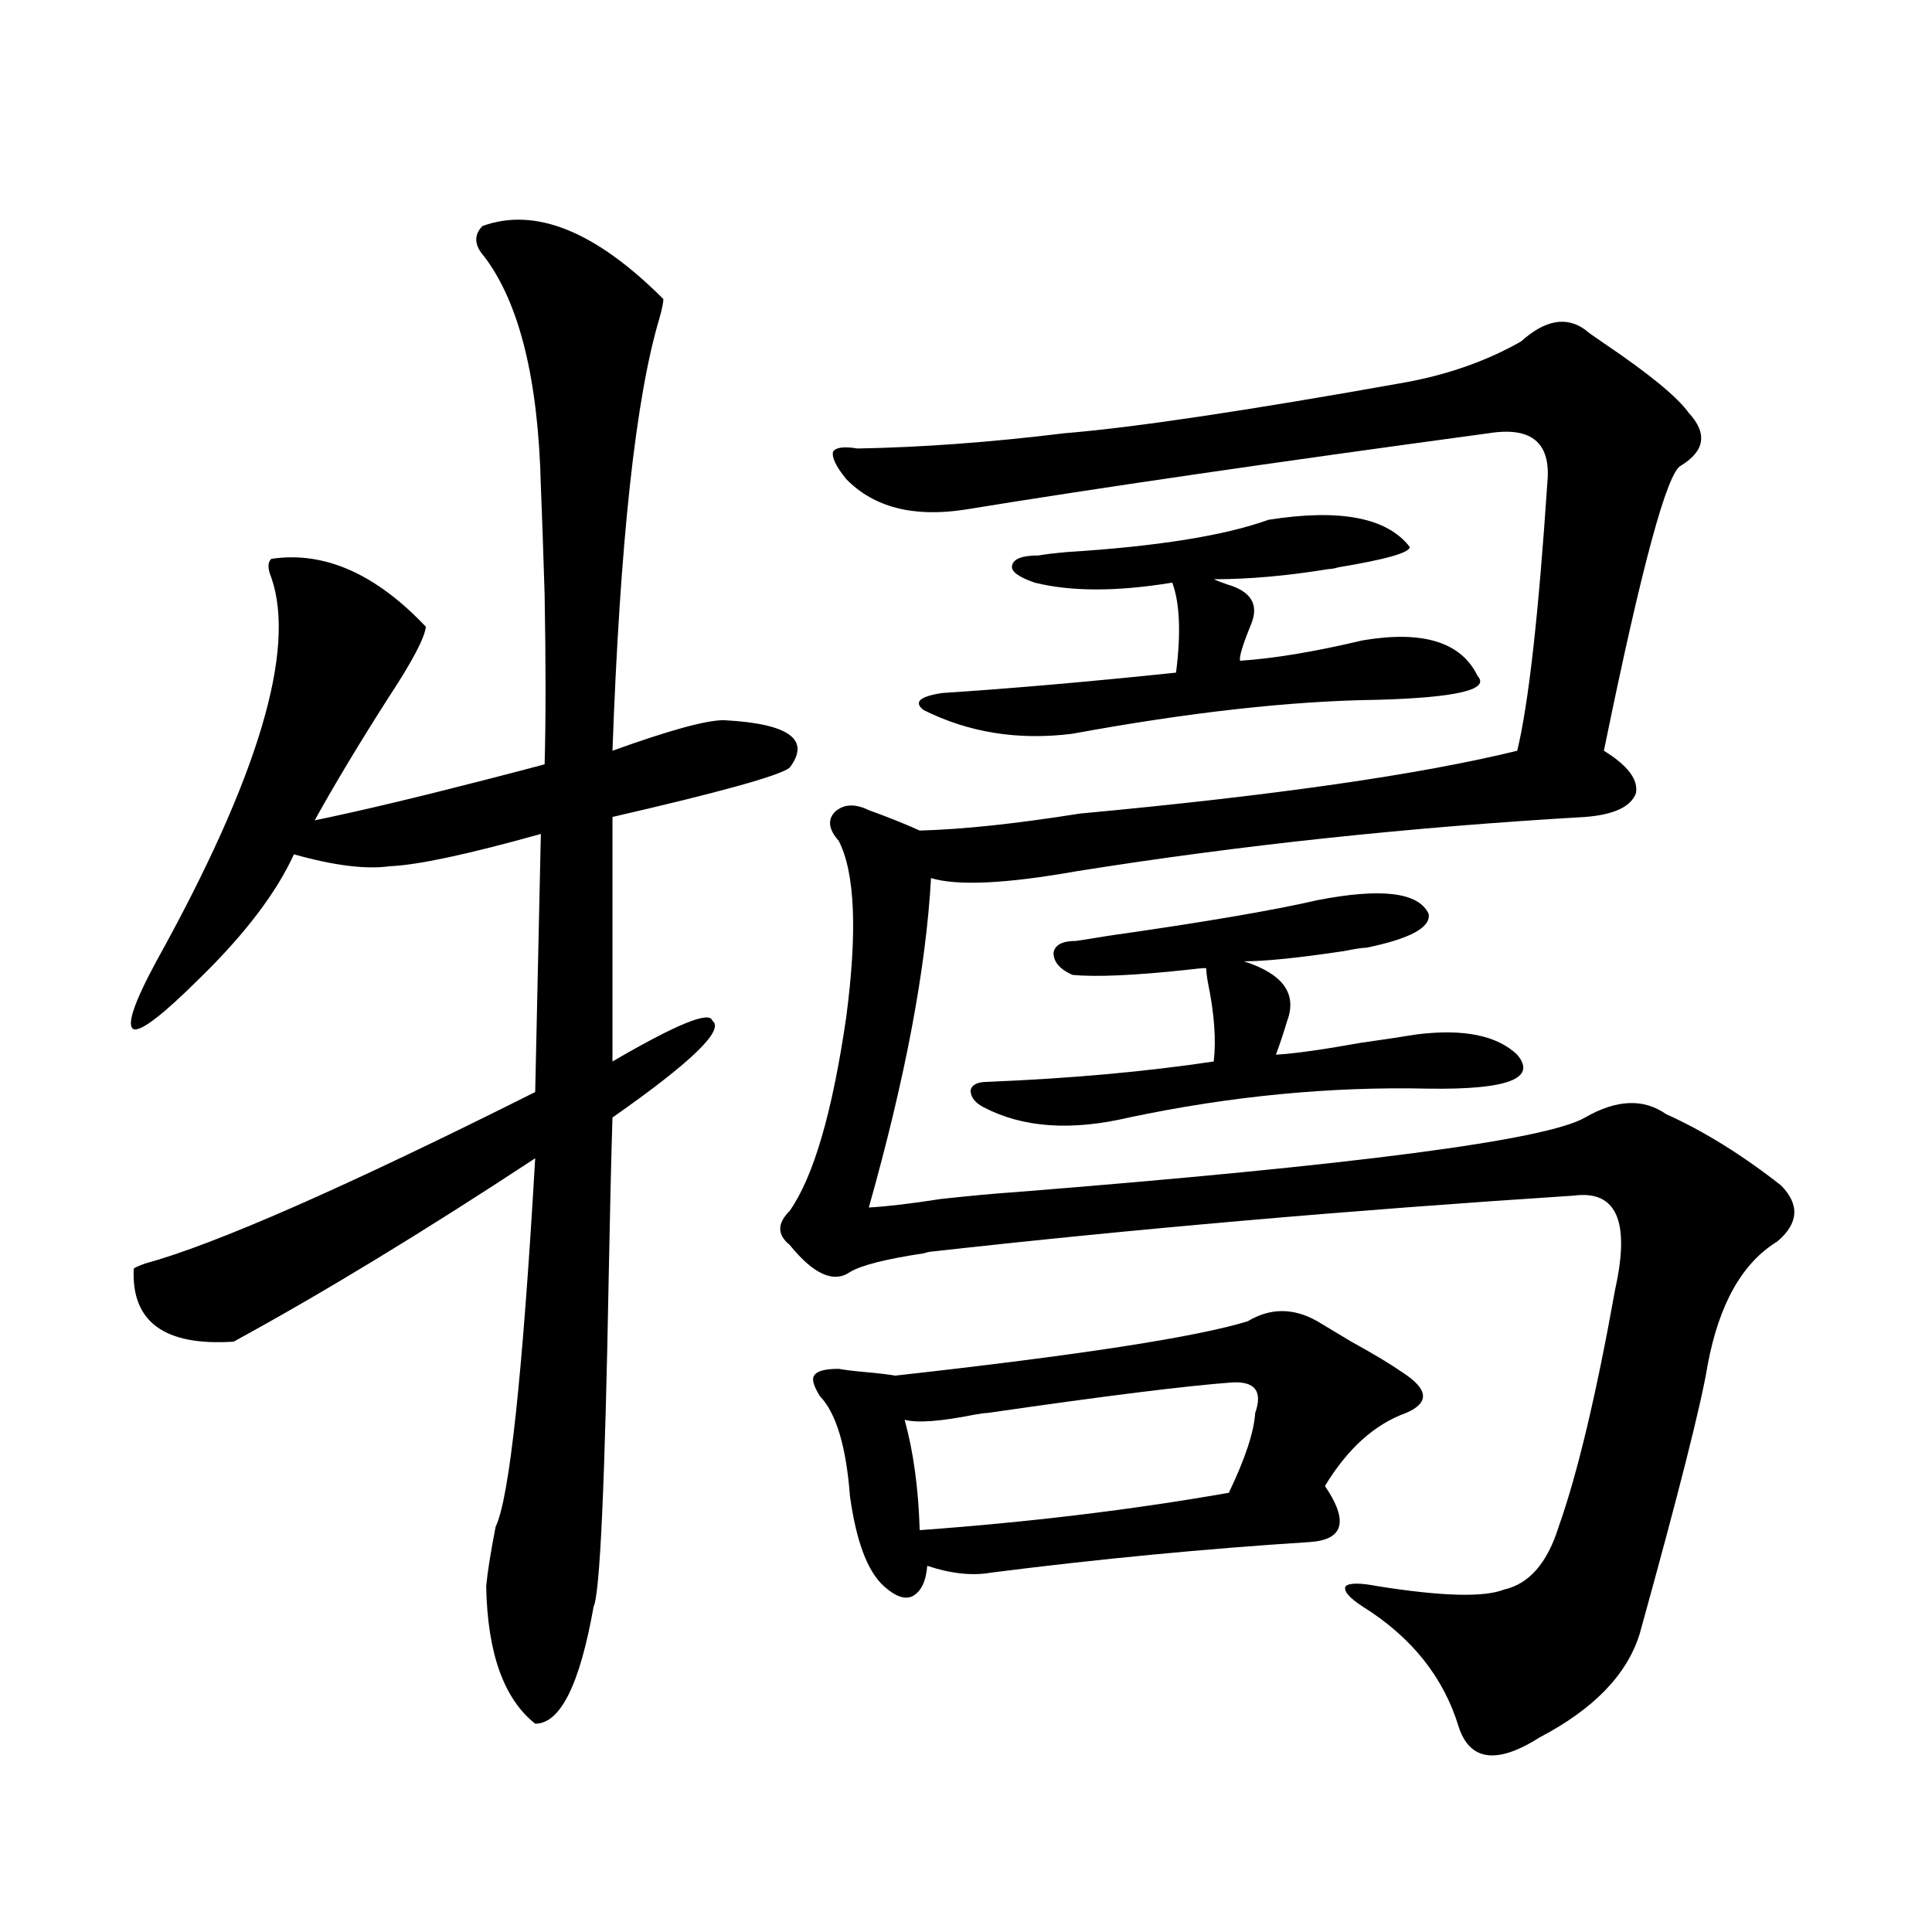
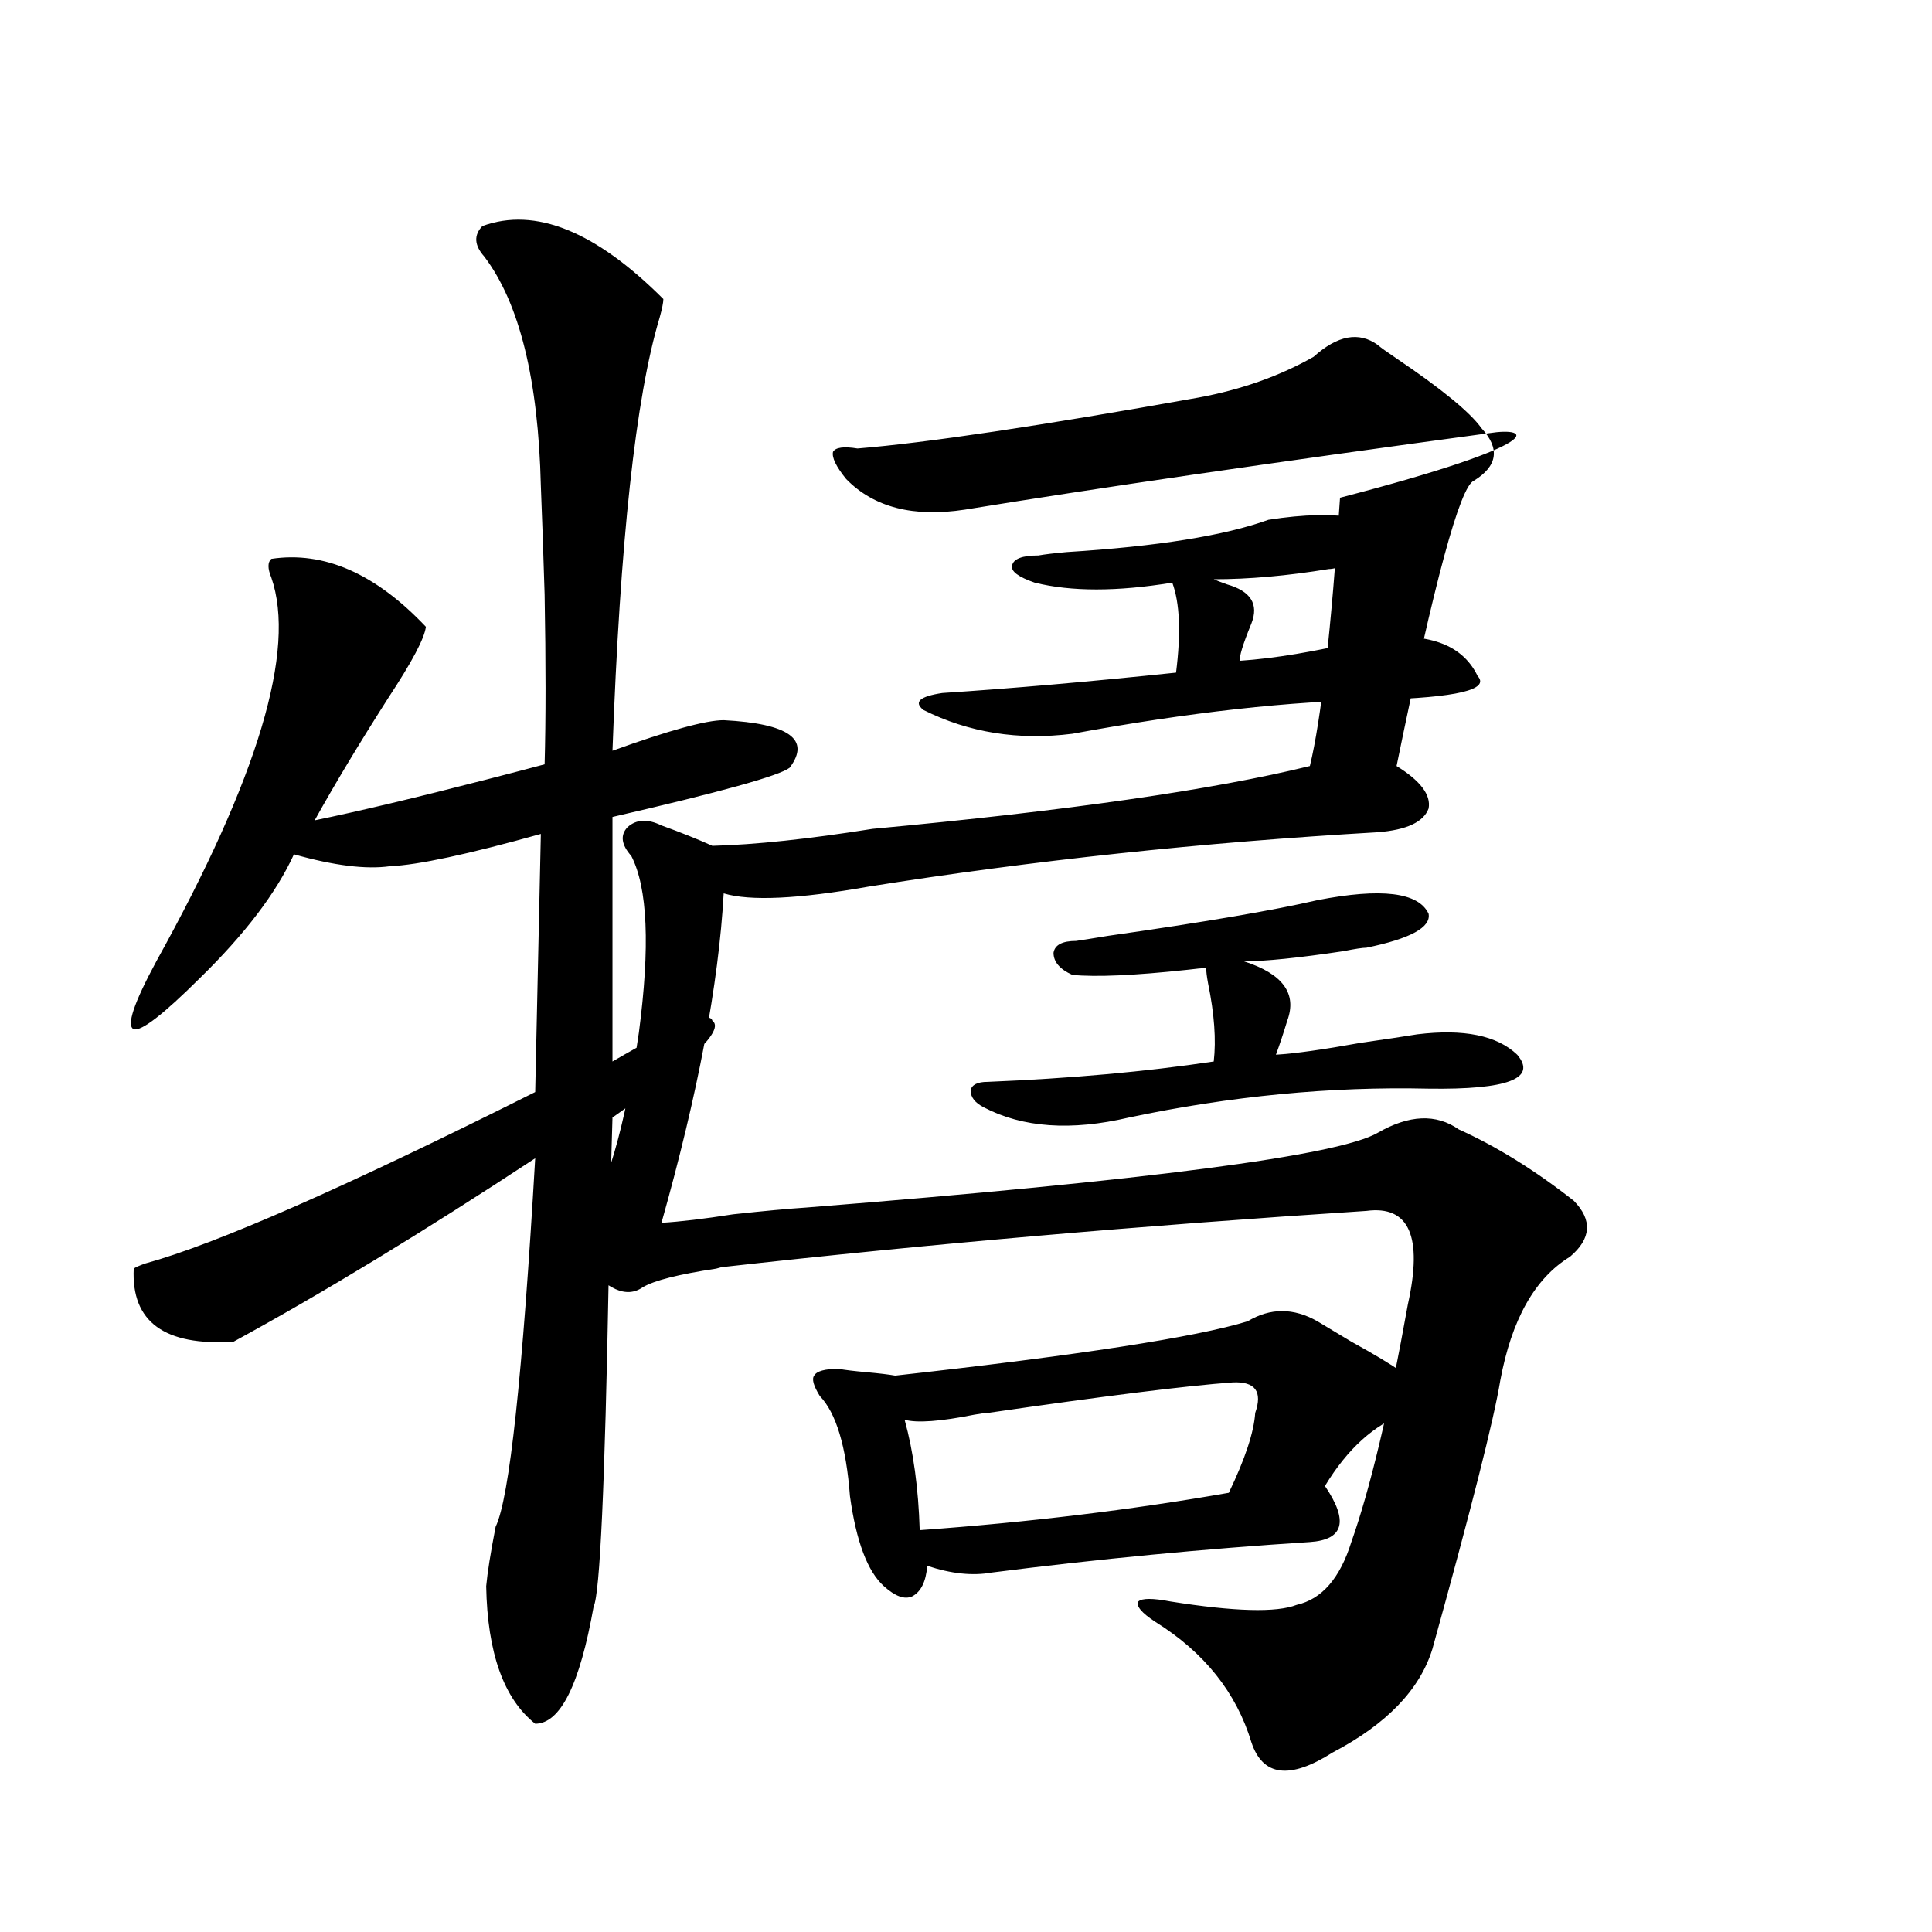
<svg xmlns="http://www.w3.org/2000/svg" version="1.1" id="图层_1" x="0px" y="0px" width="1000px" height="1000px" viewBox="0 0 1000 1000" enable-background="new 0 0 1000 1000" xml:space="preserve">
-   <path d="M249.701,117c27.316-9.956,58.535,2.637,93.656,37.793c0,1.758-0.655,4.985-1.951,9.668  c-12.362,41.021-20.487,115.728-24.39,224.121c29.268-10.547,48.444-15.82,57.56-15.82c33.811,1.758,45.197,9.97,34.146,24.609  c-5.213,4.106-35.776,12.606-91.705,25.488v126.563c33.17-19.336,50.396-26.367,51.706-21.094  c6.494,4.696-10.731,21.396-51.706,50.098c-0.655,21.094-1.311,48.642-1.951,82.617c-1.951,107.227-4.558,164.054-7.805,170.508  c-7.164,40.43-17.24,60.645-30.243,60.645c-16.265-12.896-24.725-36.626-25.365-71.191c0.641-7.031,2.271-17.276,4.878-30.762  c7.149-14.64,13.979-78.223,20.487-190.723c-57.895,38.095-109.921,69.735-156.094,94.922  c-35.776,2.349-53.017-10.245-51.706-37.793c0.641-0.577,2.592-1.456,5.854-2.637c36.417-9.956,103.732-39.551,201.946-88.77  l2.927-133.594c-37.728,10.547-63.748,16.122-78.047,16.699c-12.362,1.758-28.947-0.288-49.755-6.152  c-9.115,19.927-25.365,41.309-48.779,64.16c-18.871,18.759-30.243,27.548-34.146,26.367c-3.902-1.758,0-13.472,11.707-35.156  c52.682-94.922,72.514-161.128,59.511-198.633c-1.951-4.683-1.951-7.91,0-9.668c27.316-4.093,53.978,7.622,79.998,35.156  c-0.655,5.864-7.164,18.169-19.512,36.914c-14.969,23.442-27.651,44.536-38.048,63.281c22.759-4.683,52.347-11.714,88.778-21.094  c13.658-3.516,23.734-6.152,30.243-7.91c0.641-23.429,0.641-52.734,0-87.891c-0.655-21.671-1.311-40.43-1.951-56.25  c-1.311-55.069-11.066-94.62-29.268-118.652C245.464,126.97,245.144,121.696,249.701,117z M770.664,224.227  c-112.527,15.243-202.922,28.427-271.213,39.551c-26.676,4.106-47.163-1.167-61.462-15.82c-5.213-6.44-7.484-11.124-6.829-14.063  c1.296-2.335,5.519-2.925,12.683-1.758c33.17-0.577,68.932-3.214,107.314-7.91c35.762-2.925,94.632-11.714,176.581-26.367  c22.104-4.093,41.95-11.124,59.511-21.094c12.348-11.124,23.414-13.184,33.17-6.152c1.296,1.181,4.543,3.516,9.756,7.031  c23.414,15.82,38.048,27.837,43.901,36.035c9.756,10.547,8.445,19.638-3.902,27.246c-7.164,2.938-20.487,52.157-39.999,147.656  c12.348,7.622,17.881,14.941,16.585,21.973c-2.606,7.031-11.387,11.138-26.341,12.305c-91.064,5.273-178.867,14.653-263.408,28.125  c-36.432,6.454-61.462,7.622-75.12,3.516c-2.606,46.884-13.338,103.711-32.194,170.508c9.756-0.577,22.104-2.046,37.072-4.395  c16.25-1.758,28.933-2.925,38.048-3.516c176.901-14.063,275.436-26.944,295.603-38.672c16.25-9.366,30.243-9.956,41.95-1.758  c19.512,8.789,39.344,21.094,59.511,36.914c9.756,9.97,9.101,19.638-1.951,29.004c-18.216,11.138-30.243,32.52-36.097,64.16  c-3.262,19.927-14.969,66.22-35.121,138.867c-6.509,21.094-23.749,38.96-51.706,53.613c-22.118,14.063-36.097,12.305-41.95-5.273  c-7.805-25.79-24.39-46.582-49.755-62.402c-7.164-4.696-10.091-8.212-8.78-10.547c1.951-1.758,7.47-1.758,16.585,0  c33.17,5.273,54.953,5.851,65.364,1.758c13.003-2.925,22.438-13.761,28.292-32.52c9.756-27.534,19.512-68.555,29.268-123.047  c7.805-35.156,0.641-51.265-21.463-48.34c-117.07,7.622-227.967,17.29-332.675,29.004c-0.655,0-1.951,0.302-3.902,0.879  c-19.512,2.938-32.194,6.152-38.048,9.668c-8.46,5.864-18.871,1.181-31.219-14.063c-6.509-5.273-6.509-11.124,0-17.578  c12.348-17.578,22.104-50.977,29.268-100.195c5.854-44.522,4.543-74.995-3.902-91.406c-5.213-5.851-5.854-10.835-1.951-14.941  c4.543-4.093,10.396-4.395,17.561-0.879c9.756,3.516,18.536,7.031,26.341,10.547c22.104-0.577,49.755-3.516,82.925-8.789  c100.806-9.366,176.246-20.215,226.336-32.52c5.854-24.019,11.052-70.313,15.609-138.867  C802.858,229.212,792.768,220.711,770.664,224.227z M645.789,683.895c11.707-7.031,23.734-7.031,36.097,0  c3.902,2.349,9.756,5.864,17.561,10.547c11.707,6.454,20.487,11.728,26.341,15.82c13.658,8.789,14.299,15.82,1.951,21.094  c-16.265,5.864-30.243,18.457-41.95,37.793c12.348,18.169,9.756,27.837-7.805,29.004c-54.633,3.516-109.601,8.789-164.874,15.82  c-9.756,1.758-20.822,0.591-33.17-3.516c-0.655,8.212-3.262,13.472-7.805,15.82c-3.902,1.758-8.78,0-14.634-5.273  c-8.46-7.608-14.313-23.14-17.561-46.582c-1.951-25.776-7.164-43.066-15.609-51.855c-3.262-5.273-4.237-8.789-2.927-10.547  c1.296-2.335,5.519-3.516,12.683-3.516c3.247,0.591,8.125,1.181,14.634,1.758c6.494,0.591,11.372,1.181,14.634,1.758  C558.307,701.473,619.113,692.106,645.789,683.895z M637.984,715.535c-24.069,1.758-66.34,7.031-126.826,15.82  c-1.311,0-3.582,0.302-6.829,0.879c-17.561,3.516-29.603,4.395-36.097,2.637c4.543,16.411,7.149,35.458,7.805,57.129  c56.584-4.093,109.906-10.547,159.996-19.336c8.445-17.578,13.003-31.339,13.658-41.309  C653.594,720.231,649.691,714.958,637.984,715.535z M705.3,331.453c31.219-5.273,51.051,0.879,59.511,18.457  c6.494,7.031-10.731,11.138-51.706,12.305c-44.877,0.591-97.559,6.454-158.045,17.578c-27.972,3.516-53.657-0.577-77.071-12.305  c-5.213-4.093-1.951-7.031,9.756-8.789c35.762-2.335,76.096-5.851,120.973-10.547c2.592-20.503,1.951-36.035-1.951-46.582  c-28.627,4.696-52.361,4.696-71.218,0c-8.46-2.925-12.362-5.851-11.707-8.789c0.641-3.516,5.198-5.273,13.658-5.273  c3.247-0.577,8.125-1.167,14.634-1.758c46.828-2.925,81.614-8.487,104.388-16.699c37.072-5.851,61.462-1.167,73.169,14.063  c0,2.938-12.362,6.454-37.072,10.547c-1.951,0.591-3.582,0.879-4.878,0.879c-21.463,3.516-41.31,5.273-59.511,5.273  c1.296,0.591,3.567,1.47,6.829,2.637c12.348,3.516,16.585,10.259,12.683,20.215c-4.558,11.138-6.509,17.578-5.854,19.336  C659.447,340.833,680.575,337.317,705.3,331.453z M733.592,535.359c24.055-2.925,41.295,0.591,51.706,10.547  c10.396,12.305-4.878,18.169-45.853,17.578c-50.73-1.167-102.437,3.817-155.118,14.941c-29.923,7.031-54.968,5.273-75.12-5.273  c-4.558-2.335-6.829-5.273-6.829-8.789c0.641-2.925,3.567-4.395,8.78-4.395c42.926-1.758,81.949-5.273,117.07-10.547  c1.296-11.124,0.32-24.609-2.927-40.43c-0.655-3.516-0.976-6.152-0.976-7.91c-1.951,0-5.213,0.302-9.756,0.879  c-27.316,2.938-47.163,3.817-59.511,2.637c-6.509-2.925-9.756-6.729-9.756-11.426c0.641-4.093,4.543-6.152,11.707-6.152  c3.902-0.577,9.421-1.456,16.585-2.637c49.42-7.031,85.517-13.184,108.29-18.457c33.17-6.44,52.347-4.093,57.56,7.031  c1.296,7.031-9.436,12.896-32.194,17.578c-1.951,0-5.854,0.591-11.707,1.758c-23.414,3.516-40.654,5.273-51.706,5.273  c20.152,6.454,27.637,16.699,22.438,30.762c-1.951,6.454-3.902,12.305-5.854,17.578c9.756-0.577,24.39-2.637,43.901-6.152  C716.672,537.996,726.428,536.54,733.592,535.359z" />
+   <path d="M249.701,117c27.316-9.956,58.535,2.637,93.656,37.793c0,1.758-0.655,4.985-1.951,9.668  c-12.362,41.021-20.487,115.728-24.39,224.121c29.268-10.547,48.444-15.82,57.56-15.82c33.811,1.758,45.197,9.97,34.146,24.609  c-5.213,4.106-35.776,12.606-91.705,25.488v126.563c33.17-19.336,50.396-26.367,51.706-21.094  c6.494,4.696-10.731,21.396-51.706,50.098c-0.655,21.094-1.311,48.642-1.951,82.617c-1.951,107.227-4.558,164.054-7.805,170.508  c-7.164,40.43-17.24,60.645-30.243,60.645c-16.265-12.896-24.725-36.626-25.365-71.191c0.641-7.031,2.271-17.276,4.878-30.762  c7.149-14.64,13.979-78.223,20.487-190.723c-57.895,38.095-109.921,69.735-156.094,94.922  c-35.776,2.349-53.017-10.245-51.706-37.793c0.641-0.577,2.592-1.456,5.854-2.637c36.417-9.956,103.732-39.551,201.946-88.77  l2.927-133.594c-37.728,10.547-63.748,16.122-78.047,16.699c-12.362,1.758-28.947-0.288-49.755-6.152  c-9.115,19.927-25.365,41.309-48.779,64.16c-18.871,18.759-30.243,27.548-34.146,26.367c-3.902-1.758,0-13.472,11.707-35.156  c52.682-94.922,72.514-161.128,59.511-198.633c-1.951-4.683-1.951-7.91,0-9.668c27.316-4.093,53.978,7.622,79.998,35.156  c-0.655,5.864-7.164,18.169-19.512,36.914c-14.969,23.442-27.651,44.536-38.048,63.281c22.759-4.683,52.347-11.714,88.778-21.094  c13.658-3.516,23.734-6.152,30.243-7.91c0.641-23.429,0.641-52.734,0-87.891c-0.655-21.671-1.311-40.43-1.951-56.25  c-1.311-55.069-11.066-94.62-29.268-118.652C245.464,126.97,245.144,121.696,249.701,117z M770.664,224.227  c-112.527,15.243-202.922,28.427-271.213,39.551c-26.676,4.106-47.163-1.167-61.462-15.82c-5.213-6.44-7.484-11.124-6.829-14.063  c1.296-2.335,5.519-2.925,12.683-1.758c35.762-2.925,94.632-11.714,176.581-26.367  c22.104-4.093,41.95-11.124,59.511-21.094c12.348-11.124,23.414-13.184,33.17-6.152c1.296,1.181,4.543,3.516,9.756,7.031  c23.414,15.82,38.048,27.837,43.901,36.035c9.756,10.547,8.445,19.638-3.902,27.246c-7.164,2.938-20.487,52.157-39.999,147.656  c12.348,7.622,17.881,14.941,16.585,21.973c-2.606,7.031-11.387,11.138-26.341,12.305c-91.064,5.273-178.867,14.653-263.408,28.125  c-36.432,6.454-61.462,7.622-75.12,3.516c-2.606,46.884-13.338,103.711-32.194,170.508c9.756-0.577,22.104-2.046,37.072-4.395  c16.25-1.758,28.933-2.925,38.048-3.516c176.901-14.063,275.436-26.944,295.603-38.672c16.25-9.366,30.243-9.956,41.95-1.758  c19.512,8.789,39.344,21.094,59.511,36.914c9.756,9.97,9.101,19.638-1.951,29.004c-18.216,11.138-30.243,32.52-36.097,64.16  c-3.262,19.927-14.969,66.22-35.121,138.867c-6.509,21.094-23.749,38.96-51.706,53.613c-22.118,14.063-36.097,12.305-41.95-5.273  c-7.805-25.79-24.39-46.582-49.755-62.402c-7.164-4.696-10.091-8.212-8.78-10.547c1.951-1.758,7.47-1.758,16.585,0  c33.17,5.273,54.953,5.851,65.364,1.758c13.003-2.925,22.438-13.761,28.292-32.52c9.756-27.534,19.512-68.555,29.268-123.047  c7.805-35.156,0.641-51.265-21.463-48.34c-117.07,7.622-227.967,17.29-332.675,29.004c-0.655,0-1.951,0.302-3.902,0.879  c-19.512,2.938-32.194,6.152-38.048,9.668c-8.46,5.864-18.871,1.181-31.219-14.063c-6.509-5.273-6.509-11.124,0-17.578  c12.348-17.578,22.104-50.977,29.268-100.195c5.854-44.522,4.543-74.995-3.902-91.406c-5.213-5.851-5.854-10.835-1.951-14.941  c4.543-4.093,10.396-4.395,17.561-0.879c9.756,3.516,18.536,7.031,26.341,10.547c22.104-0.577,49.755-3.516,82.925-8.789  c100.806-9.366,176.246-20.215,226.336-32.52c5.854-24.019,11.052-70.313,15.609-138.867  C802.858,229.212,792.768,220.711,770.664,224.227z M645.789,683.895c11.707-7.031,23.734-7.031,36.097,0  c3.902,2.349,9.756,5.864,17.561,10.547c11.707,6.454,20.487,11.728,26.341,15.82c13.658,8.789,14.299,15.82,1.951,21.094  c-16.265,5.864-30.243,18.457-41.95,37.793c12.348,18.169,9.756,27.837-7.805,29.004c-54.633,3.516-109.601,8.789-164.874,15.82  c-9.756,1.758-20.822,0.591-33.17-3.516c-0.655,8.212-3.262,13.472-7.805,15.82c-3.902,1.758-8.78,0-14.634-5.273  c-8.46-7.608-14.313-23.14-17.561-46.582c-1.951-25.776-7.164-43.066-15.609-51.855c-3.262-5.273-4.237-8.789-2.927-10.547  c1.296-2.335,5.519-3.516,12.683-3.516c3.247,0.591,8.125,1.181,14.634,1.758c6.494,0.591,11.372,1.181,14.634,1.758  C558.307,701.473,619.113,692.106,645.789,683.895z M637.984,715.535c-24.069,1.758-66.34,7.031-126.826,15.82  c-1.311,0-3.582,0.302-6.829,0.879c-17.561,3.516-29.603,4.395-36.097,2.637c4.543,16.411,7.149,35.458,7.805,57.129  c56.584-4.093,109.906-10.547,159.996-19.336c8.445-17.578,13.003-31.339,13.658-41.309  C653.594,720.231,649.691,714.958,637.984,715.535z M705.3,331.453c31.219-5.273,51.051,0.879,59.511,18.457  c6.494,7.031-10.731,11.138-51.706,12.305c-44.877,0.591-97.559,6.454-158.045,17.578c-27.972,3.516-53.657-0.577-77.071-12.305  c-5.213-4.093-1.951-7.031,9.756-8.789c35.762-2.335,76.096-5.851,120.973-10.547c2.592-20.503,1.951-36.035-1.951-46.582  c-28.627,4.696-52.361,4.696-71.218,0c-8.46-2.925-12.362-5.851-11.707-8.789c0.641-3.516,5.198-5.273,13.658-5.273  c3.247-0.577,8.125-1.167,14.634-1.758c46.828-2.925,81.614-8.487,104.388-16.699c37.072-5.851,61.462-1.167,73.169,14.063  c0,2.938-12.362,6.454-37.072,10.547c-1.951,0.591-3.582,0.879-4.878,0.879c-21.463,3.516-41.31,5.273-59.511,5.273  c1.296,0.591,3.567,1.47,6.829,2.637c12.348,3.516,16.585,10.259,12.683,20.215c-4.558,11.138-6.509,17.578-5.854,19.336  C659.447,340.833,680.575,337.317,705.3,331.453z M733.592,535.359c24.055-2.925,41.295,0.591,51.706,10.547  c10.396,12.305-4.878,18.169-45.853,17.578c-50.73-1.167-102.437,3.817-155.118,14.941c-29.923,7.031-54.968,5.273-75.12-5.273  c-4.558-2.335-6.829-5.273-6.829-8.789c0.641-2.925,3.567-4.395,8.78-4.395c42.926-1.758,81.949-5.273,117.07-10.547  c1.296-11.124,0.32-24.609-2.927-40.43c-0.655-3.516-0.976-6.152-0.976-7.91c-1.951,0-5.213,0.302-9.756,0.879  c-27.316,2.938-47.163,3.817-59.511,2.637c-6.509-2.925-9.756-6.729-9.756-11.426c0.641-4.093,4.543-6.152,11.707-6.152  c3.902-0.577,9.421-1.456,16.585-2.637c49.42-7.031,85.517-13.184,108.29-18.457c33.17-6.44,52.347-4.093,57.56,7.031  c1.296,7.031-9.436,12.896-32.194,17.578c-1.951,0-5.854,0.591-11.707,1.758c-23.414,3.516-40.654,5.273-51.706,5.273  c20.152,6.454,27.637,16.699,22.438,30.762c-1.951,6.454-3.902,12.305-5.854,17.578c9.756-0.577,24.39-2.637,43.901-6.152  C716.672,537.996,726.428,536.54,733.592,535.359z" />
</svg>